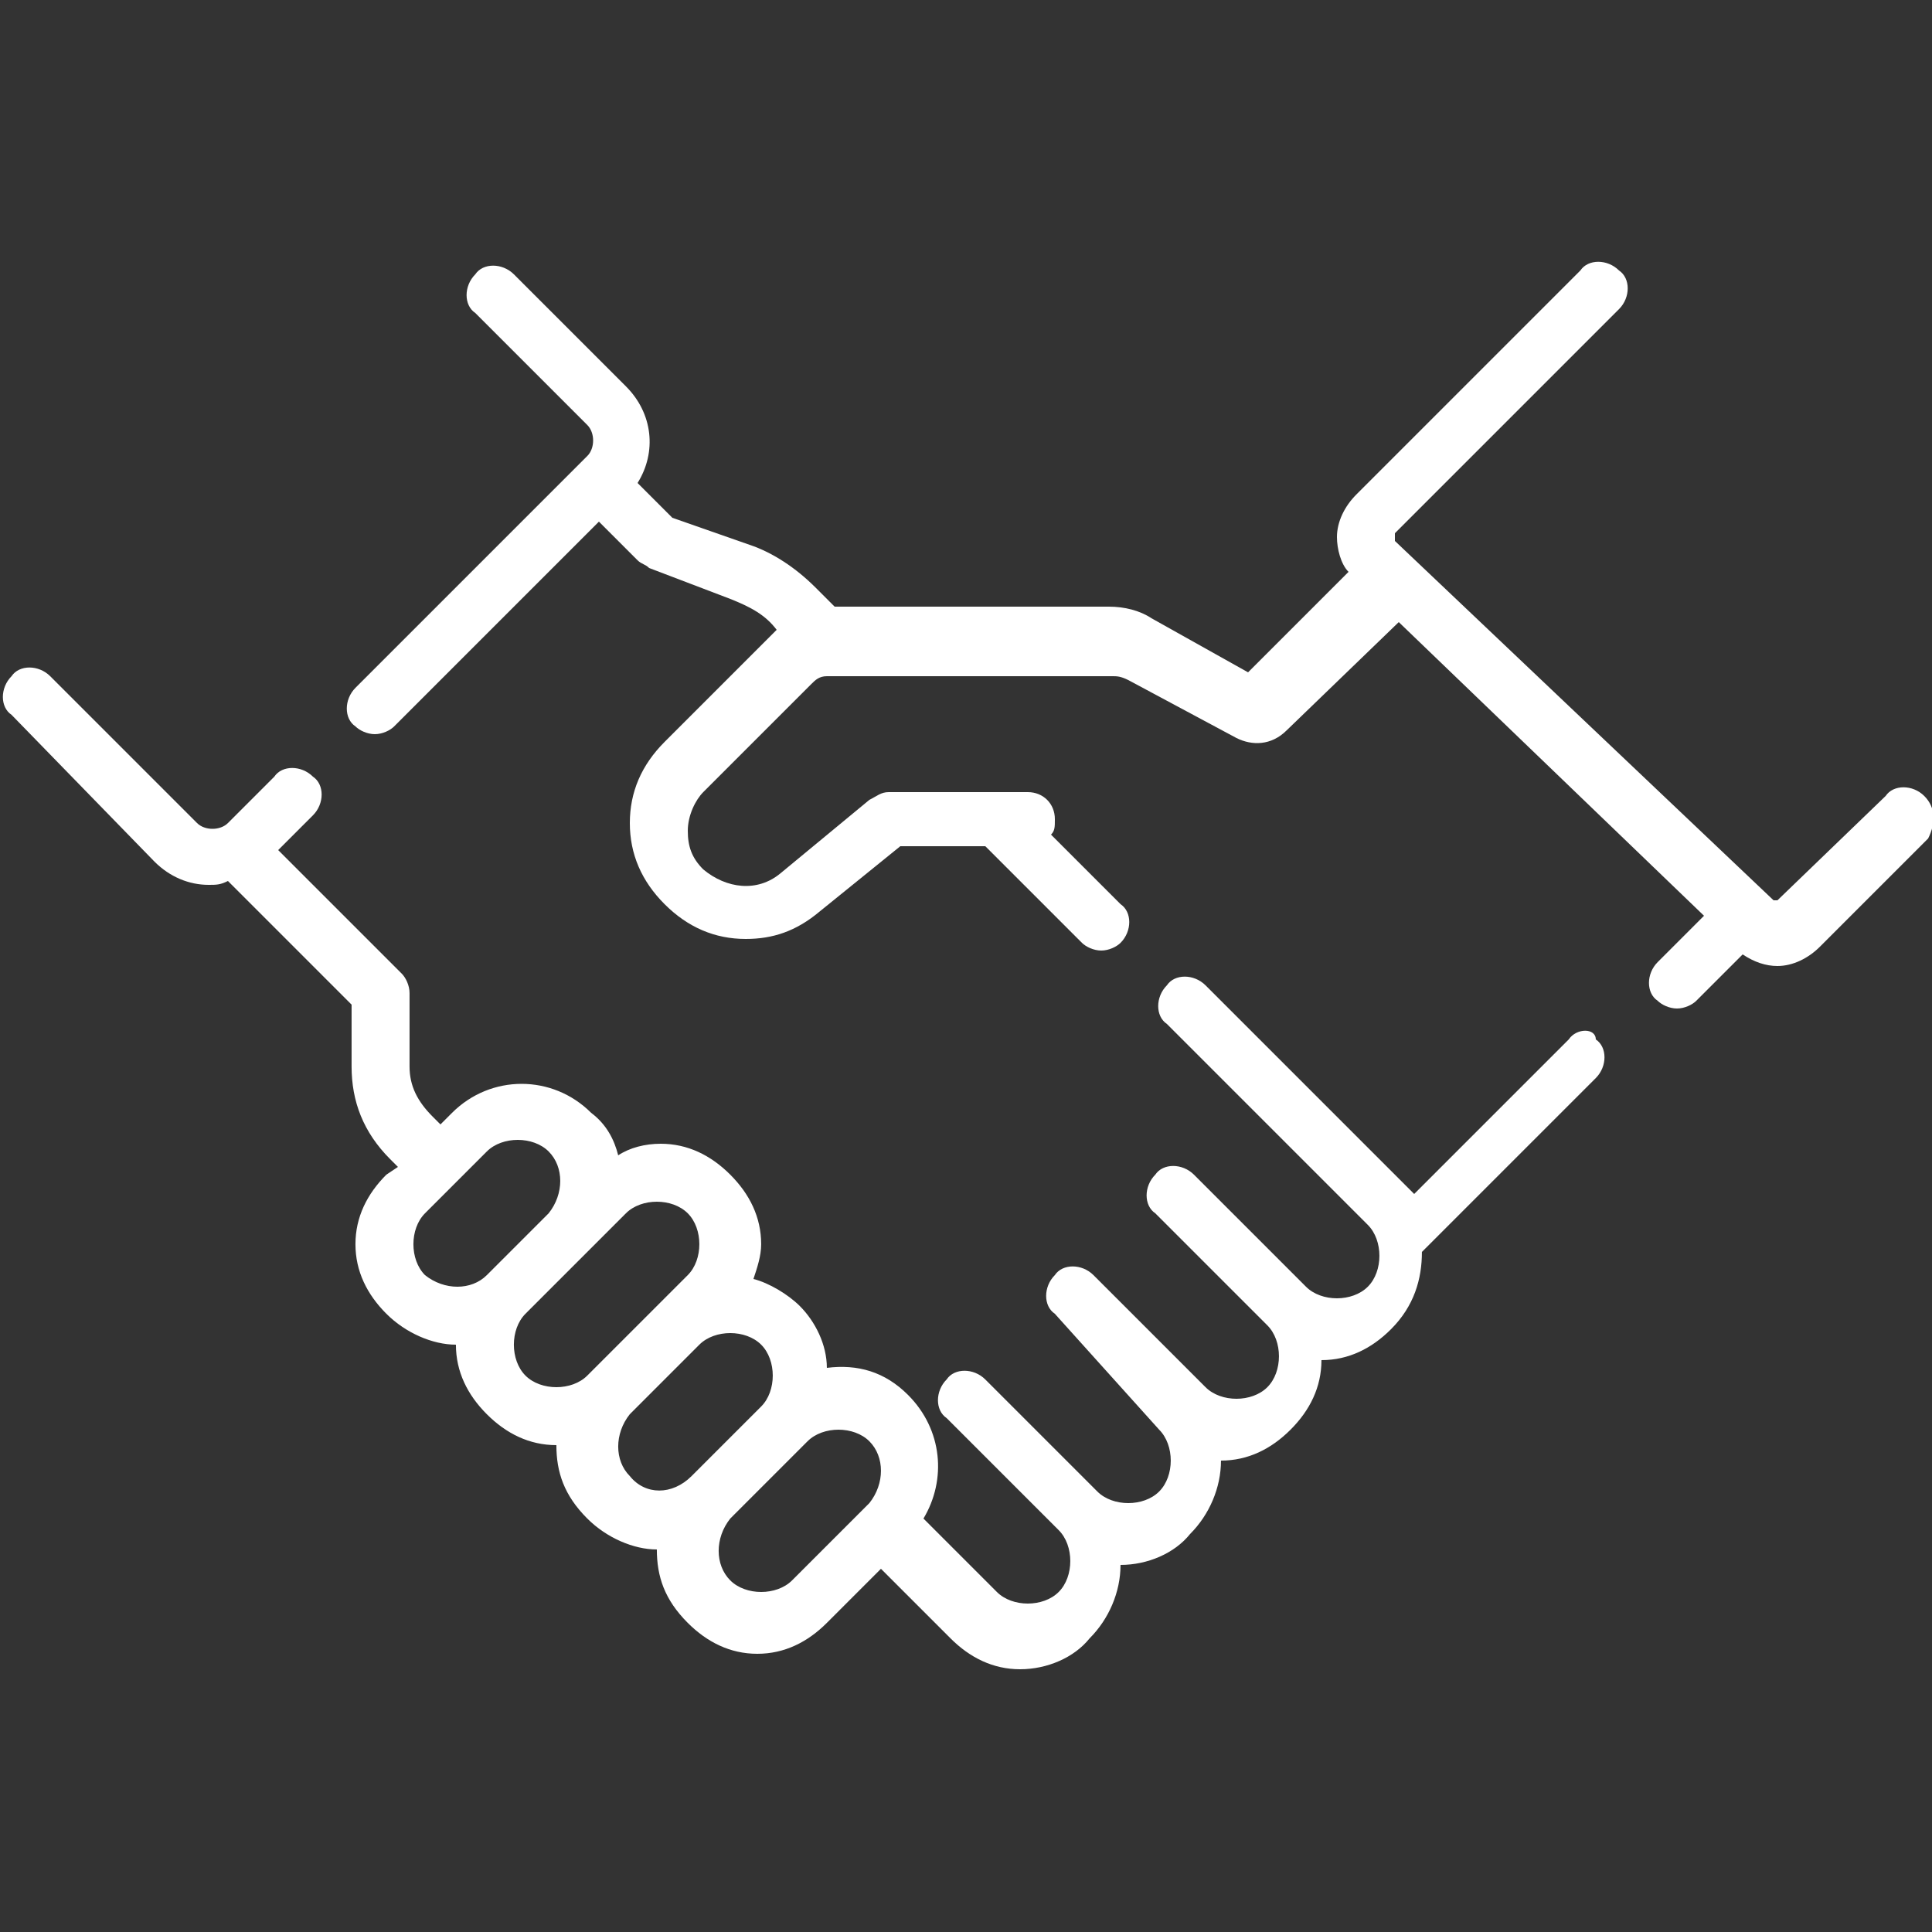
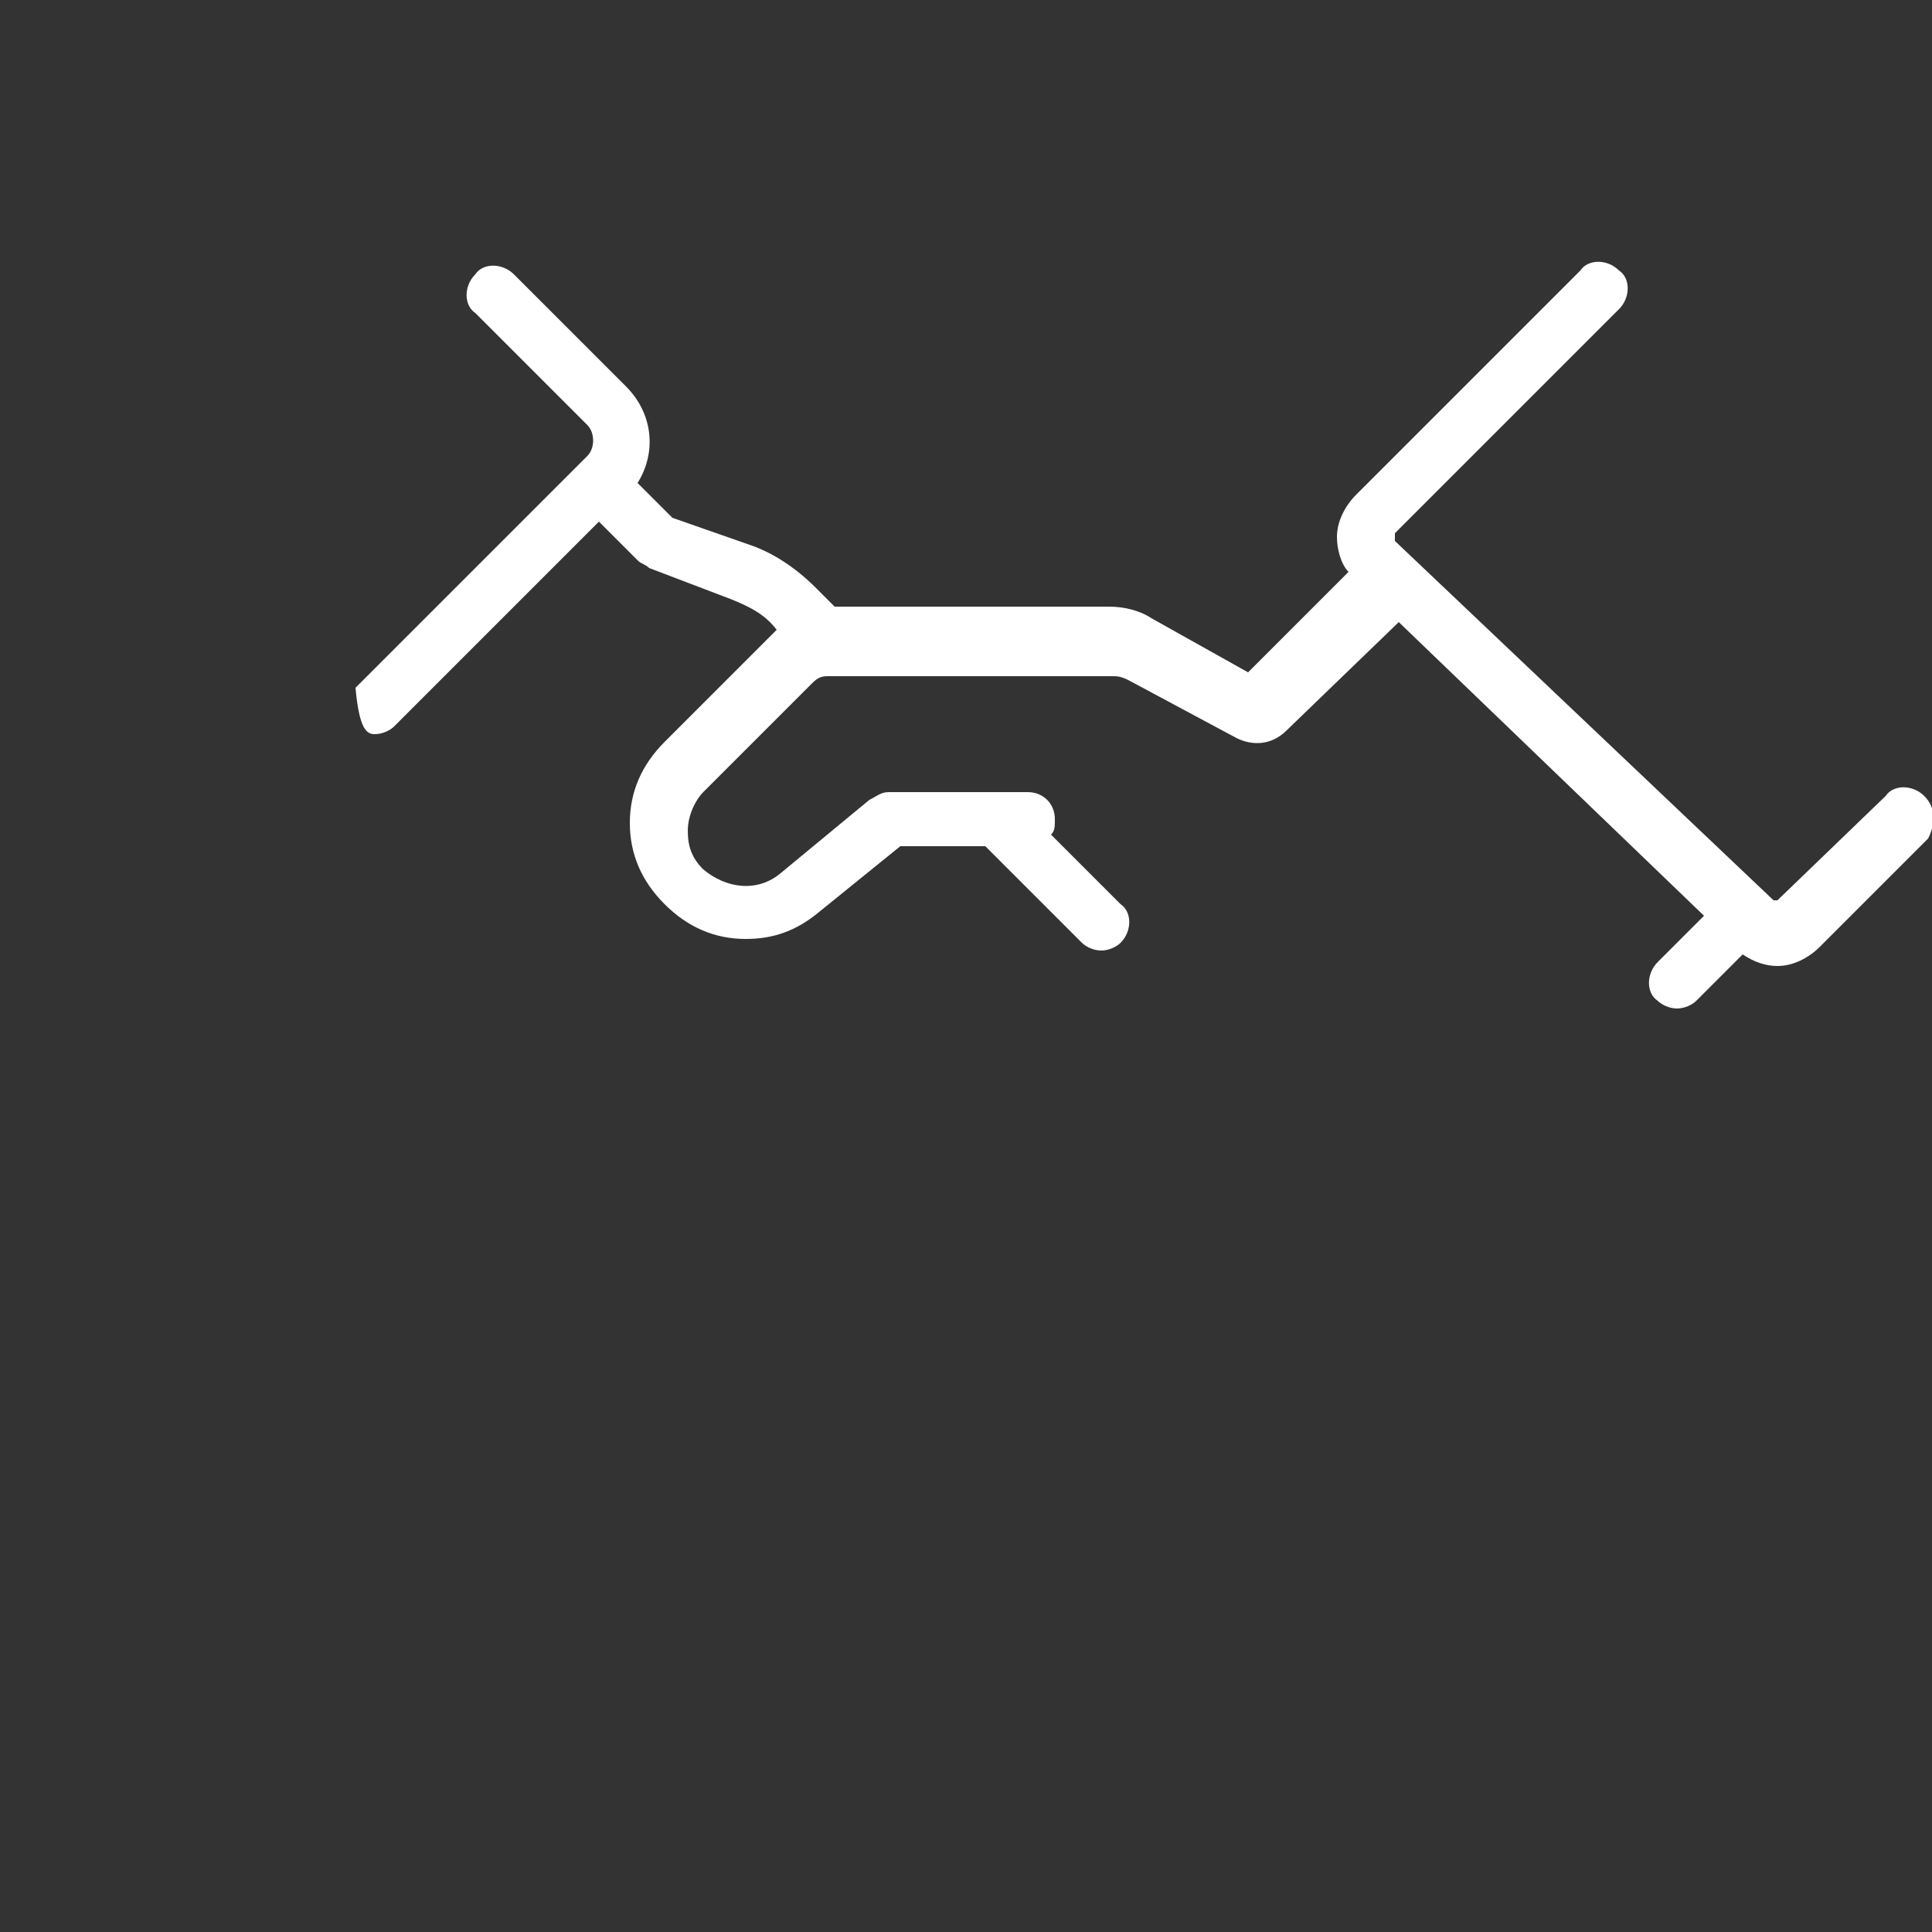
<svg xmlns="http://www.w3.org/2000/svg" width="50" height="50" viewBox="0 0 50 50" fill="none">
  <rect x="0" y="0" width="50" height="50" fill="#333333" stroke="none" />
  <g clip-path="url(#clip0_1473_9)">
-     <path d="M40.599 26.9L36.599 30.9C36.499 30.8 36.499 30.8 36.399 30.7L31.199 25.5C30.899 25.2 30.399 25.2 30.199 25.5C29.899 25.8 29.899 26.3 30.199 26.5L35.399 31.7C35.799 32.1 35.799 32.9 35.399 33.3C34.999 33.7 34.199 33.7 33.799 33.3L30.899 30.4C30.599 30.1 30.099 30.1 29.899 30.4C29.599 30.7 29.599 31.2 29.899 31.4L32.799 34.3C32.999 34.5 33.099 34.8 33.099 35.1C33.099 35.4 32.999 35.7 32.799 35.9C32.599 36.1 32.299 36.2 31.999 36.2C31.699 36.2 31.399 36.1 31.199 35.9L28.299 33C27.999 32.7 27.499 32.7 27.299 33C26.999 33.3 26.999 33.8 27.299 34L29.999 37C30.399 37.4 30.399 38.2 29.999 38.6C29.799 38.8 29.499 38.9 29.199 38.9C28.899 38.9 28.599 38.8 28.399 38.6L25.499 35.7C25.199 35.4 24.699 35.4 24.499 35.7C24.199 36 24.199 36.5 24.499 36.7L27.399 39.6C27.799 40 27.799 40.8 27.399 41.2C27.199 41.4 26.899 41.5 26.599 41.5C26.299 41.5 25.999 41.4 25.799 41.2L23.899 39.3C24.499 38.3 24.399 37 23.499 36.1C22.899 35.5 22.199 35.3 21.399 35.4C21.399 34.8 21.099 34.2 20.699 33.8C20.399 33.5 19.899 33.2 19.499 33.1C19.599 32.8 19.699 32.5 19.699 32.2C19.699 31.5 19.399 30.9 18.899 30.4C18.399 29.9 17.799 29.6 17.099 29.6C16.699 29.6 16.299 29.7 15.999 29.9C15.899 29.5 15.699 29.1 15.299 28.8C14.299 27.8 12.699 27.8 11.699 28.8L11.399 29.1L11.199 28.9C10.799 28.5 10.599 28.1 10.599 27.6V25.7C10.599 25.5 10.499 25.3 10.399 25.2L7.199 22L8.099 21.1C8.399 20.8 8.399 20.3 8.099 20.1C7.799 19.8 7.299 19.8 7.099 20.1L5.899 21.3C5.699 21.5 5.299 21.5 5.099 21.3L1.299 17.5C0.999 17.2 0.499 17.2 0.299 17.5C-0.001 17.8 -0.001 18.3 0.299 18.5L3.999 22.3C4.399 22.7 4.899 22.9 5.399 22.9C5.599 22.9 5.699 22.9 5.899 22.8L9.099 26V27.6C9.099 28.5 9.399 29.3 10.099 30L10.299 30.2L9.999 30.4C9.499 30.9 9.199 31.5 9.199 32.2C9.199 32.9 9.499 33.5 9.999 34C10.499 34.5 11.199 34.8 11.799 34.8C11.799 35.5 12.099 36.1 12.599 36.6C13.099 37.1 13.699 37.4 14.399 37.4C14.399 38.1 14.599 38.7 15.199 39.3C15.699 39.8 16.399 40.1 16.999 40.1C16.999 40.8 17.199 41.4 17.799 42C18.299 42.5 18.899 42.8 19.599 42.8C20.299 42.8 20.899 42.5 21.399 42L22.799 40.6L24.599 42.4C25.099 42.9 25.699 43.2 26.399 43.2C27.099 43.2 27.799 42.9 28.199 42.4C28.699 41.9 28.999 41.2 28.999 40.5C29.699 40.5 30.399 40.2 30.799 39.7C31.299 39.2 31.599 38.5 31.599 37.8C32.299 37.8 32.899 37.5 33.399 37C33.899 36.5 34.199 35.9 34.199 35.2C34.899 35.2 35.499 34.9 35.999 34.4C36.599 33.8 36.799 33.1 36.799 32.4L41.299 27.9C41.599 27.6 41.599 27.1 41.299 26.9C41.299 26.6 40.799 26.6 40.599 26.9ZM10.999 33C10.799 32.8 10.699 32.5 10.699 32.2C10.699 31.9 10.799 31.6 10.999 31.4L12.599 29.8C12.799 29.6 13.099 29.5 13.399 29.5C13.699 29.5 13.999 29.6 14.199 29.8C14.599 30.2 14.599 30.9 14.199 31.4L12.599 33C12.199 33.4 11.499 33.4 10.999 33ZM14.399 35.9C14.099 35.9 13.799 35.8 13.599 35.6C13.399 35.4 13.299 35.1 13.299 34.8C13.299 34.5 13.399 34.2 13.599 34L15.199 32.4L16.199 31.4C16.399 31.2 16.699 31.1 16.999 31.1C17.299 31.1 17.599 31.2 17.799 31.4C17.999 31.6 18.099 31.9 18.099 32.2C18.099 32.5 17.999 32.8 17.799 33L15.199 35.6C14.999 35.8 14.699 35.9 14.399 35.9ZM16.299 38.2C15.899 37.8 15.899 37.1 16.299 36.6L18.099 34.8C18.299 34.6 18.599 34.5 18.899 34.5C19.199 34.5 19.499 34.6 19.699 34.8C19.899 35 19.999 35.3 19.999 35.6C19.999 35.9 19.899 36.2 19.699 36.4L17.899 38.2C17.399 38.7 16.699 38.7 16.299 38.2ZM20.499 40.9C20.299 41.1 19.999 41.2 19.699 41.2C19.399 41.2 19.099 41.1 18.899 40.9C18.499 40.5 18.499 39.8 18.899 39.3L20.699 37.5L20.899 37.3C21.099 37.1 21.399 37 21.699 37C21.999 37 22.299 37.1 22.499 37.3C22.899 37.7 22.899 38.4 22.499 38.9L20.499 40.9Z" fill="white" />
-     <path d="M49.8 20.6C49.5 20.3 49 20.3 48.8 20.6L46 23.3H45.9L36.1 14C36.1 14 36.1 14 36.1 13.9V13.8L41.9 8C42.2 7.7 42.2 7.2 41.9 7C41.6 6.7 41.1 6.7 40.9 7L35.1 12.8C34.8 13.1 34.6 13.5 34.6 13.9C34.6 14.2 34.7 14.6 34.9 14.8L32.3 17.4L29.8 16C29.5 15.8 29.1 15.7 28.7 15.7H21.6L21.1 15.2C20.6 14.7 20 14.3 19.4 14.1L17.4 13.4L16.5 12.5C17 11.7 16.9 10.7 16.2 10L13.3 7.1C13 6.8 12.5 6.8 12.3 7.1C12 7.4 12 7.9 12.3 8.1L15.2 11C15.4 11.2 15.4 11.6 15.2 11.8L9.2 17.8C8.9 18.1 8.9 18.6 9.2 18.8C9.3 18.9 9.5 19 9.7 19C9.9 19 10.1 18.9 10.2 18.8L15.5 13.5L16.5 14.5C16.6 14.6 16.7 14.6 16.8 14.7L18.9 15.5C19.4 15.7 19.8 15.9 20.1 16.3L20 16.4L17.2 19.2C16.6 19.8 16.3 20.5 16.3 21.3C16.3 22.1 16.6 22.8 17.2 23.4C17.8 24 18.5 24.3 19.3 24.3C20 24.3 20.6 24.1 21.2 23.6L23.3 21.9H25.5L28 24.4C28.1 24.5 28.3 24.6 28.5 24.6C28.7 24.6 28.9 24.5 29 24.4C29.3 24.1 29.3 23.6 29 23.4L27.2 21.6C27.3 21.5 27.3 21.4 27.3 21.2C27.3 20.8 27 20.5 26.6 20.5H23C22.8 20.5 22.7 20.6 22.5 20.7L20.2 22.6C19.6 23.1 18.8 23 18.2 22.5C17.9 22.2 17.8 21.9 17.8 21.5C17.8 21.1 18 20.7 18.2 20.5L21 17.7C21.1 17.6 21.2 17.5 21.4 17.5H28.8C28.9 17.5 29 17.5 29.2 17.6L32 19.1C32.4 19.3 32.9 19.3 33.3 18.9L36.2 16.1L44.1 23.7L42.9 24.9C42.6 25.2 42.6 25.7 42.9 25.9C43 26 43.2 26.1 43.4 26.1C43.6 26.1 43.8 26 43.9 25.9L45.1 24.7C45.4 24.9 45.7 25 46 25C46.4 25 46.8 24.8 47.1 24.5L49.9 21.7C50.1 21.3 50.1 20.9 49.8 20.6Z" fill="white" />
+     <path d="M49.8 20.6C49.5 20.3 49 20.3 48.8 20.6L46 23.3H45.9L36.1 14C36.1 14 36.1 14 36.1 13.9V13.8L41.9 8C42.2 7.7 42.2 7.2 41.9 7C41.6 6.7 41.1 6.7 40.9 7L35.1 12.8C34.8 13.1 34.6 13.5 34.6 13.9C34.6 14.2 34.7 14.6 34.9 14.8L32.3 17.4L29.8 16C29.5 15.8 29.1 15.7 28.7 15.7H21.6L21.1 15.2C20.6 14.7 20 14.3 19.4 14.1L17.4 13.4L16.5 12.5C17 11.7 16.9 10.7 16.2 10L13.3 7.1C13 6.8 12.5 6.8 12.3 7.1C12 7.4 12 7.9 12.3 8.1L15.2 11C15.4 11.2 15.4 11.6 15.2 11.8L9.2 17.8C9.3 18.9 9.5 19 9.7 19C9.9 19 10.1 18.9 10.2 18.8L15.5 13.5L16.5 14.5C16.6 14.6 16.7 14.6 16.8 14.7L18.9 15.5C19.4 15.7 19.8 15.9 20.1 16.3L20 16.4L17.2 19.2C16.6 19.8 16.3 20.5 16.3 21.3C16.3 22.1 16.6 22.8 17.2 23.4C17.8 24 18.5 24.3 19.3 24.3C20 24.3 20.6 24.1 21.2 23.6L23.3 21.9H25.5L28 24.4C28.1 24.5 28.3 24.6 28.5 24.6C28.7 24.6 28.9 24.5 29 24.4C29.3 24.1 29.3 23.6 29 23.4L27.2 21.6C27.3 21.5 27.3 21.4 27.3 21.2C27.3 20.8 27 20.5 26.6 20.5H23C22.8 20.5 22.7 20.6 22.5 20.7L20.2 22.6C19.6 23.1 18.8 23 18.2 22.5C17.9 22.2 17.8 21.9 17.8 21.5C17.8 21.1 18 20.7 18.2 20.5L21 17.7C21.1 17.6 21.2 17.5 21.4 17.5H28.8C28.9 17.5 29 17.5 29.2 17.6L32 19.1C32.4 19.3 32.9 19.3 33.3 18.9L36.2 16.1L44.1 23.7L42.9 24.9C42.6 25.2 42.6 25.7 42.9 25.9C43 26 43.2 26.1 43.4 26.1C43.6 26.1 43.8 26 43.9 25.9L45.1 24.7C45.4 24.9 45.7 25 46 25C46.4 25 46.8 24.8 47.1 24.5L49.9 21.7C50.1 21.3 50.1 20.9 49.8 20.6Z" fill="white" />
  </g>
  <defs>
    <clipPath id="clip0_1473_9">
      <rect width="50" height="50" fill="white" />
    </clipPath>
  </defs>
</svg>